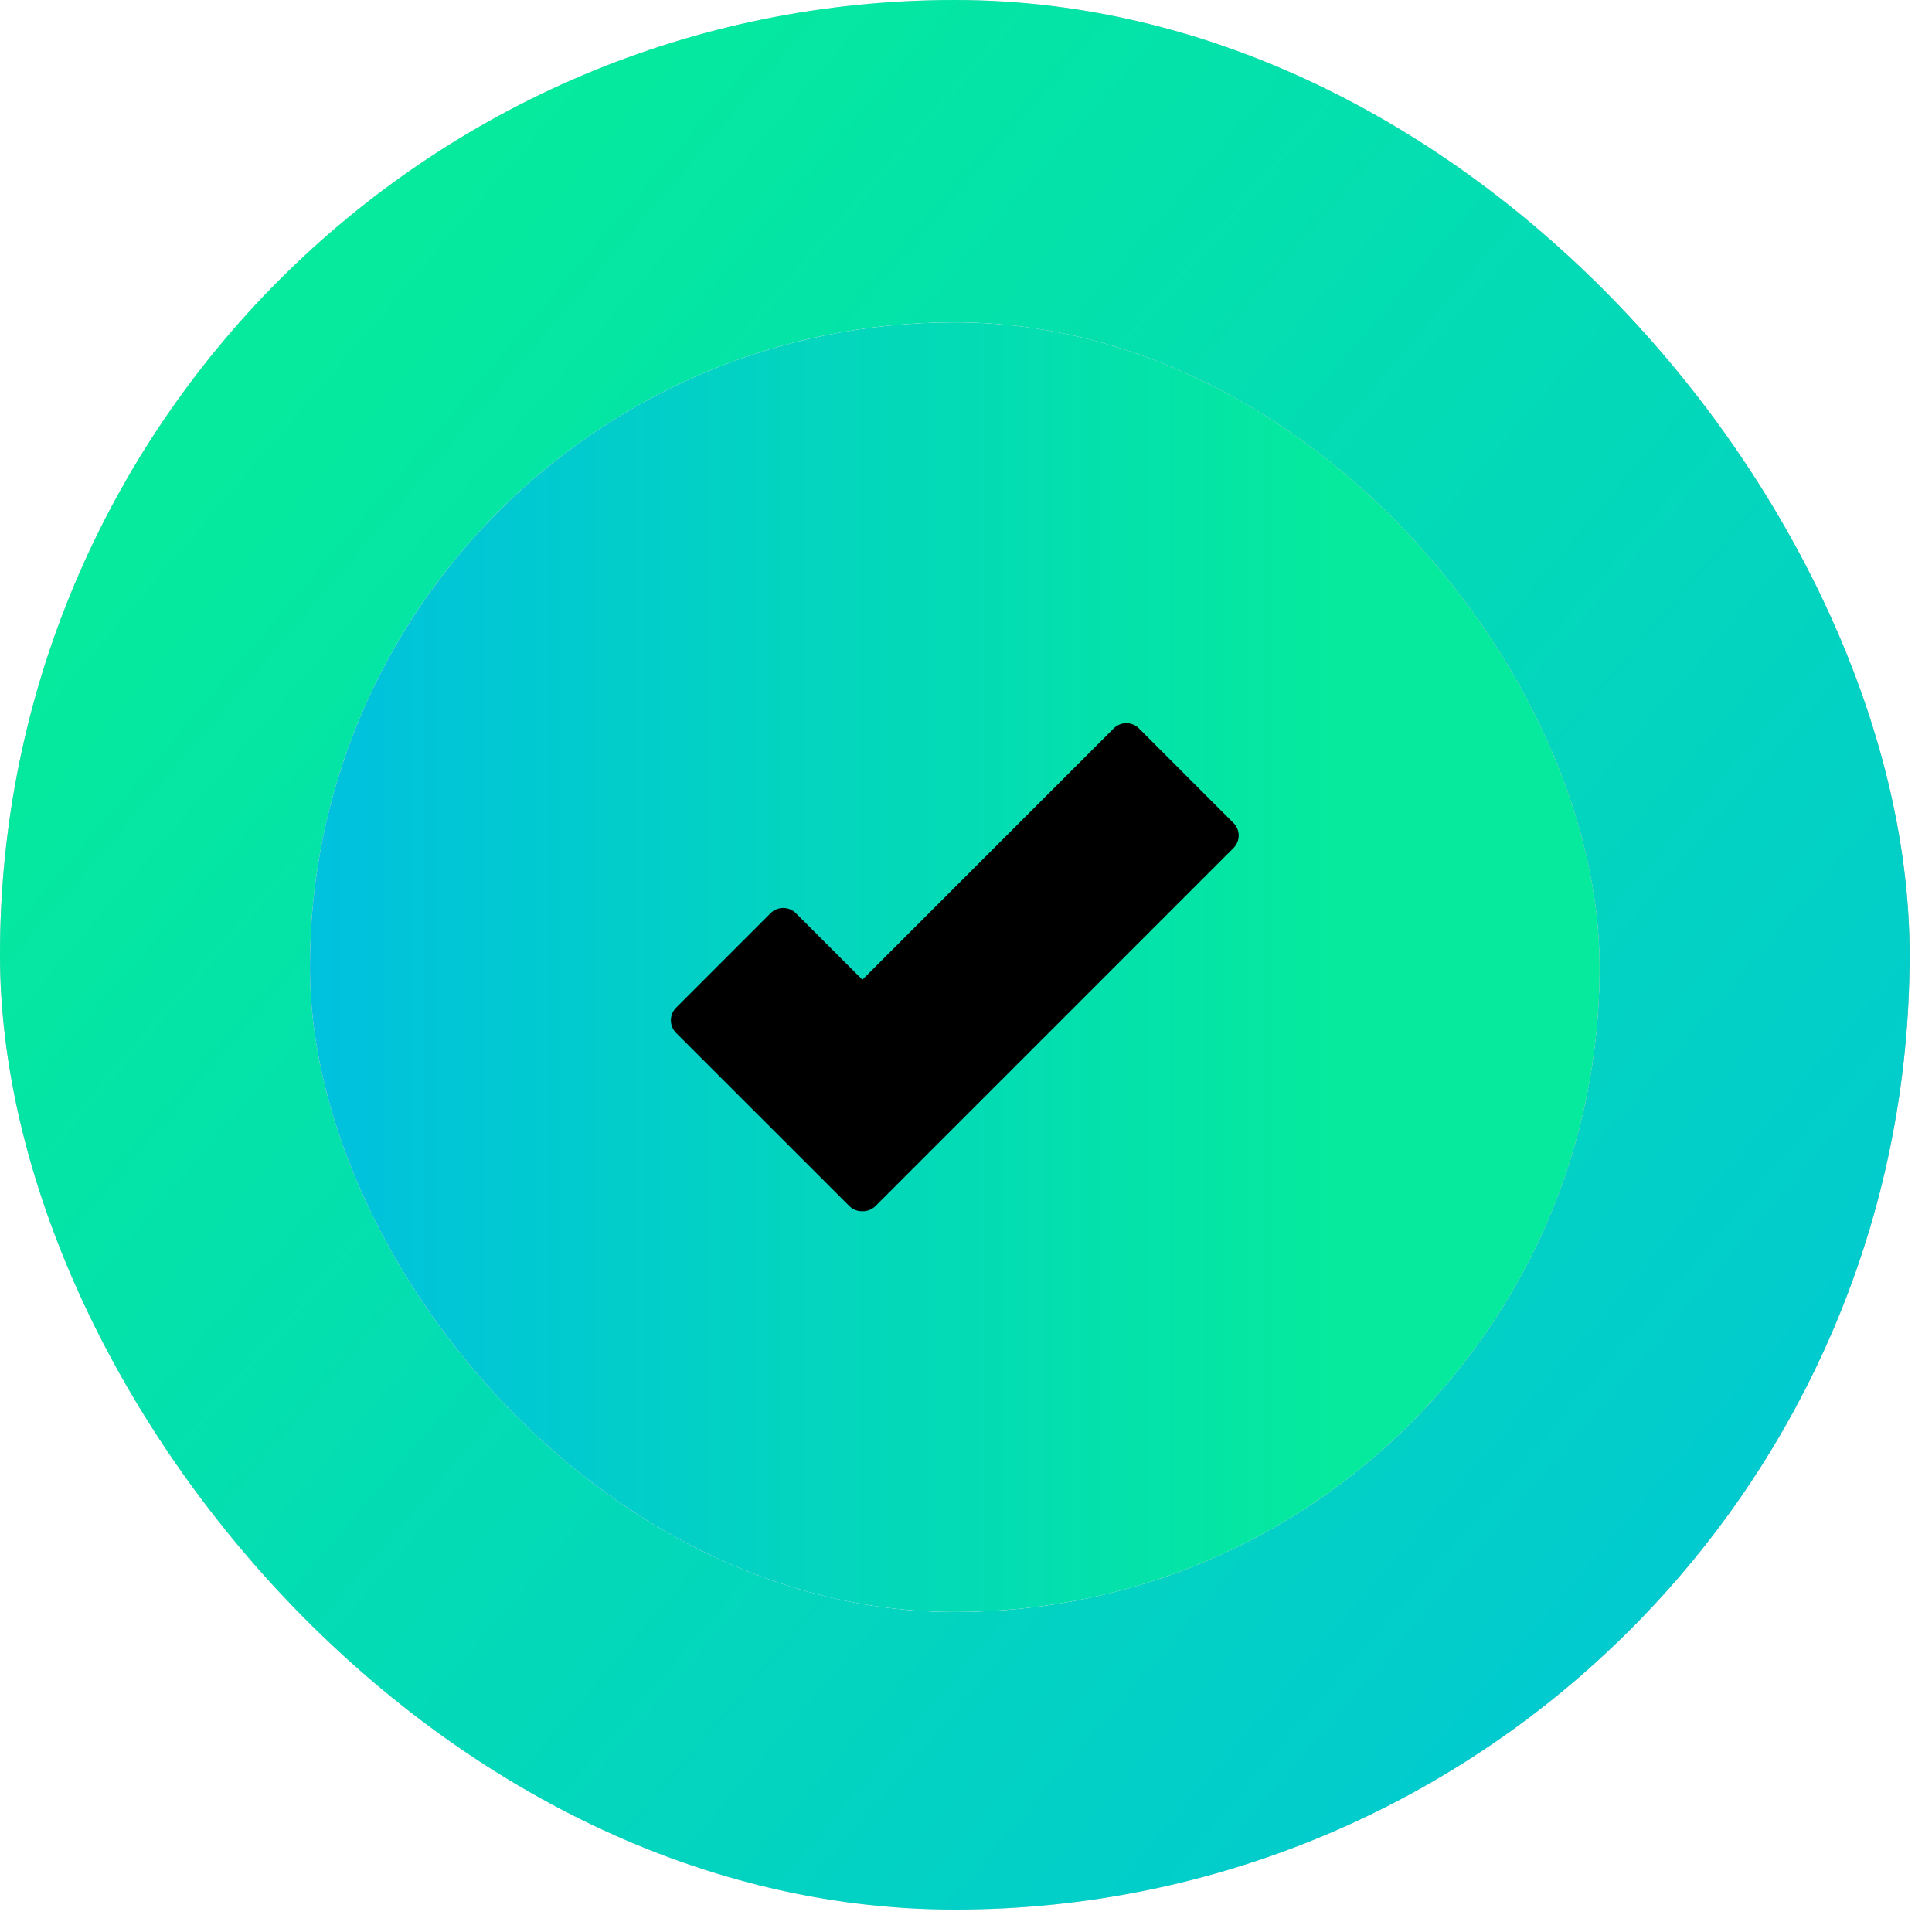
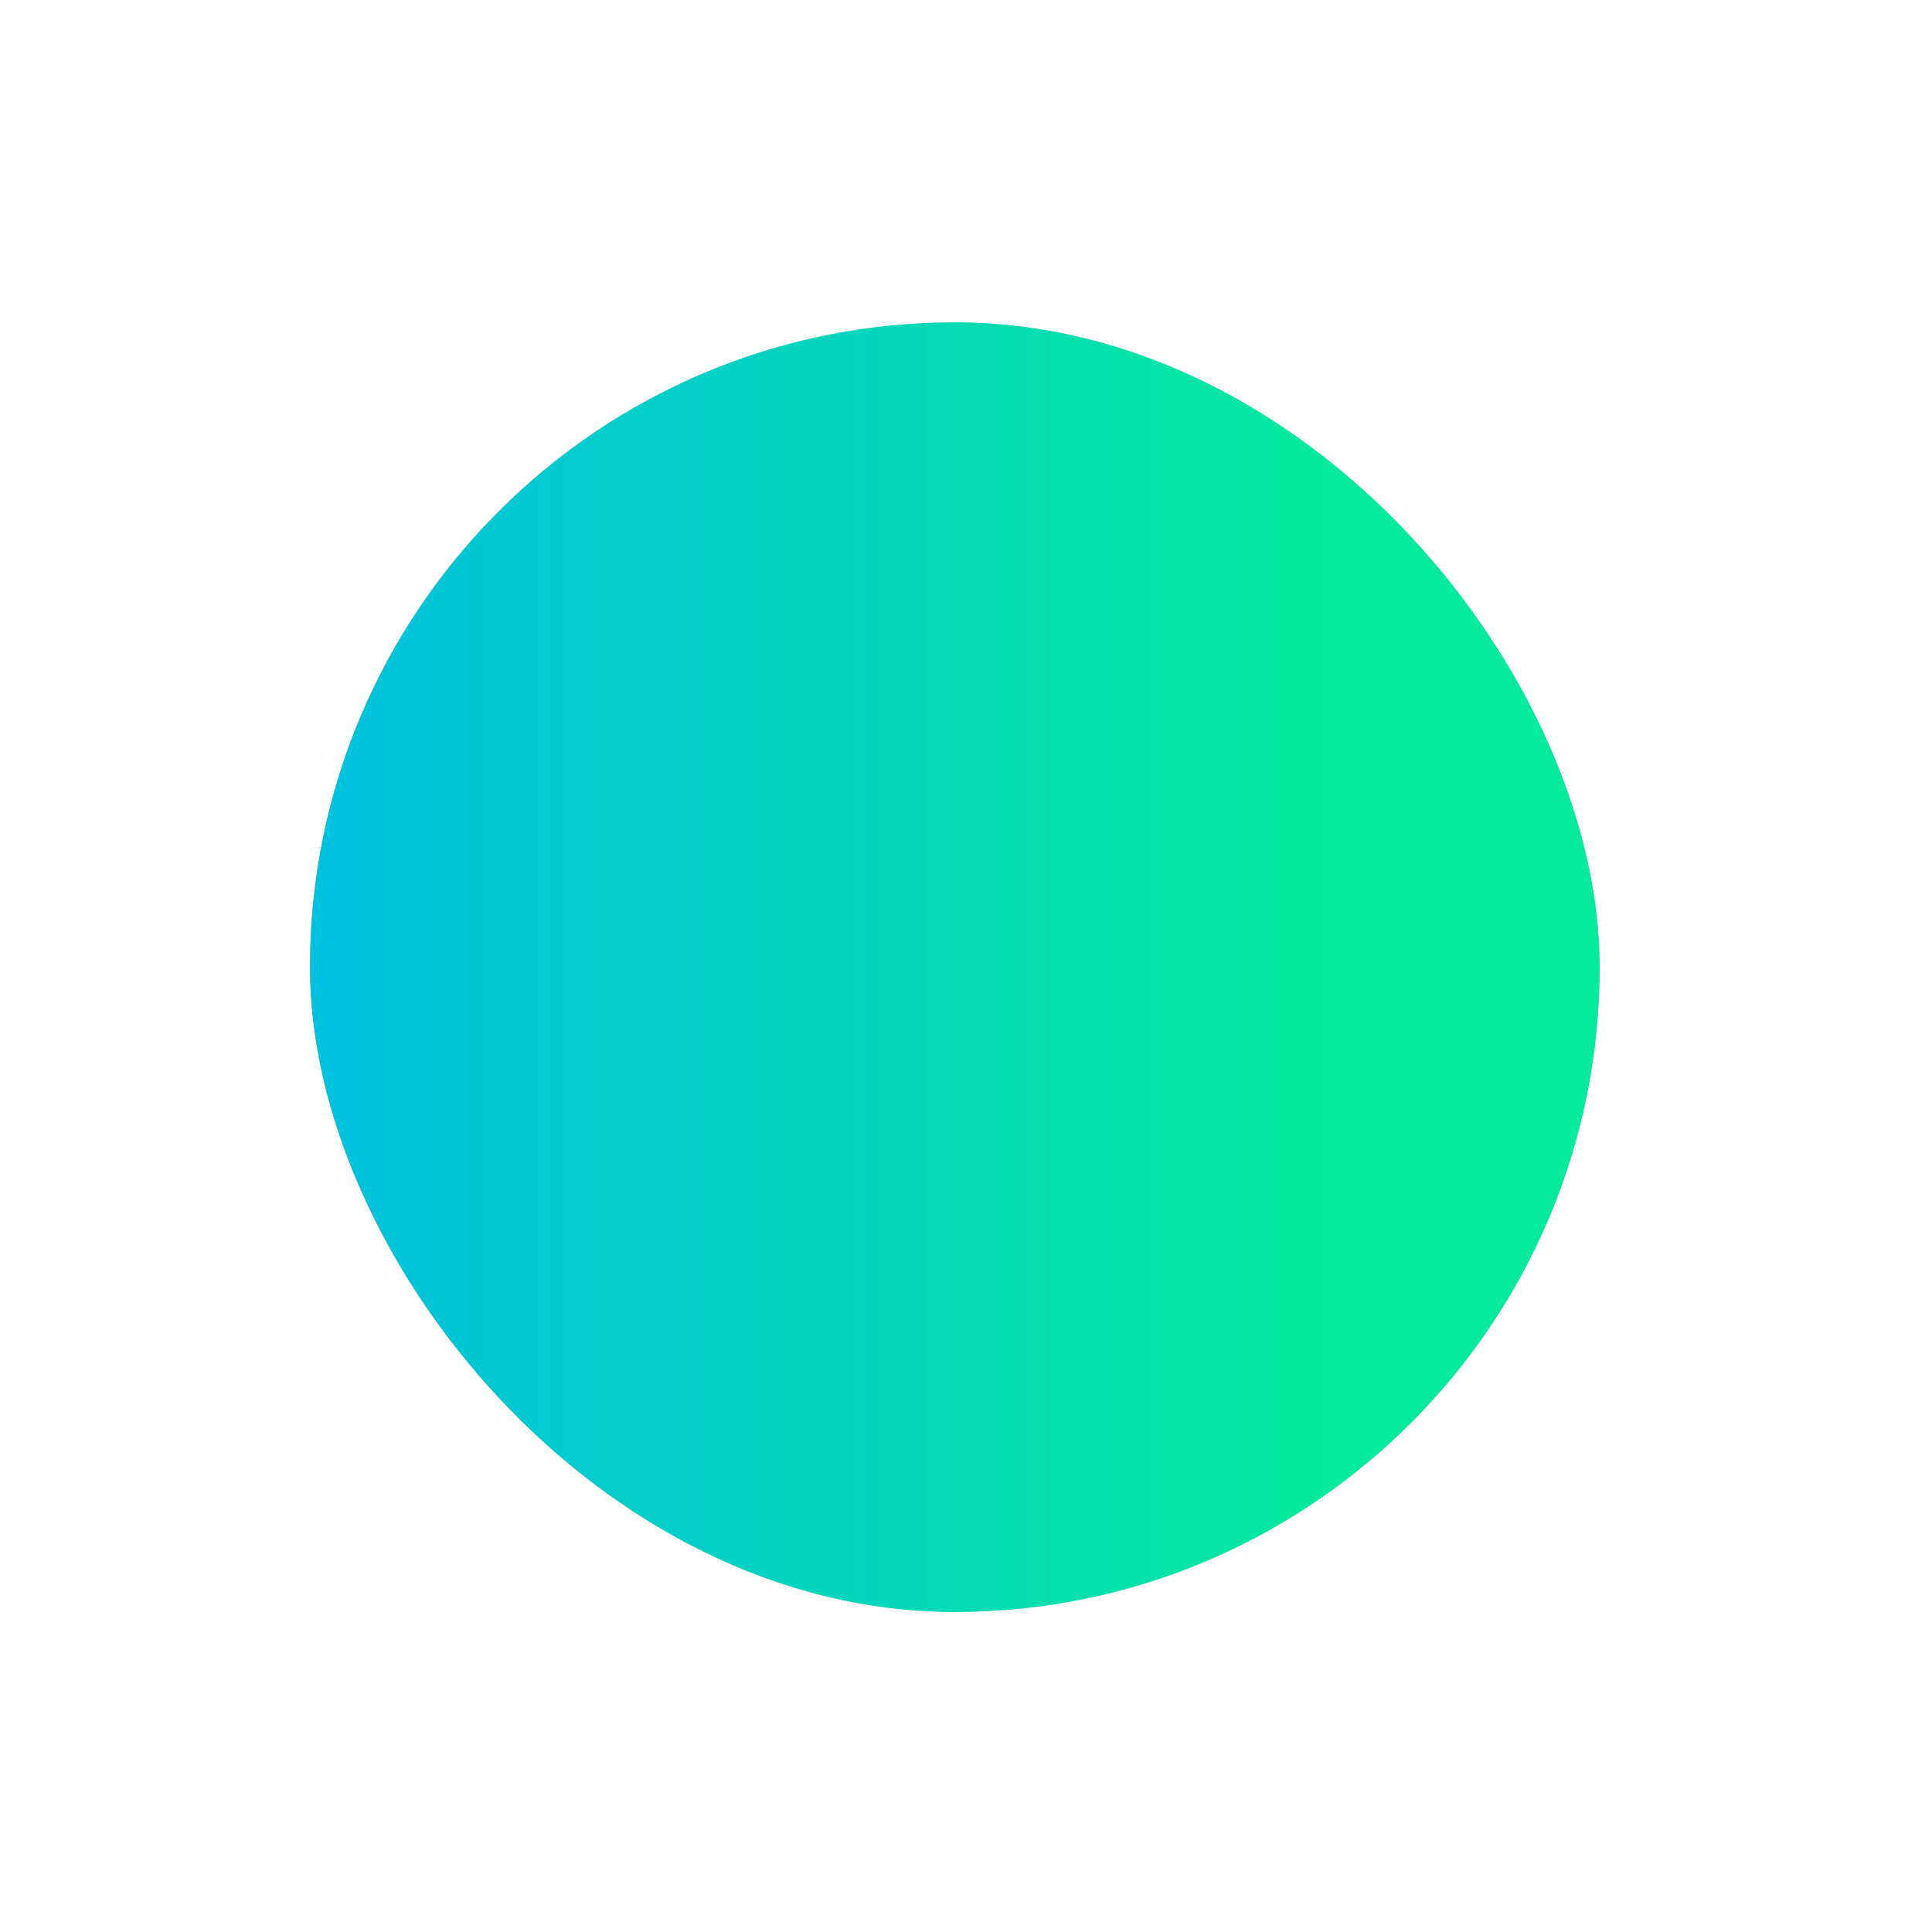
<svg xmlns="http://www.w3.org/2000/svg" width="45" height="45" viewBox="0 0 45 45" fill="none">
-   <rect width="44.478" height="44.478" rx="22.239" fill="#FFFFFF" />
-   <rect width="44.478" height="44.478" rx="22.239" fill="url(&quot;#paint0_linear_268_45&quot;)" />
-   <rect width="44.478" height="44.478" rx="22.239" fill="url(&quot;#paint1_linear_268_45&quot;)" />
  <rect x="7.22" y="7.509" width="30.037" height="30.037" rx="15.019" fill="#FFFFFF" />
  <rect x="7.22" y="7.509" width="30.037" height="30.037" rx="15.019" fill="url(&quot;#paint2_linear_268_45&quot;)" />
  <rect x="7.22" y="7.509" width="30.037" height="30.037" rx="15.019" fill="url(&quot;#paint3_linear_268_45&quot;)" />
-   <path d="M28.73 19.169L26.526 16.964C26.449 16.887 26.344 16.844 26.234 16.844C26.125 16.844 26.02 16.887 25.943 16.964L20.087 22.82L18.535 21.268C18.457 21.191 18.352 21.148 18.243 21.148C18.133 21.148 18.028 21.191 17.951 21.268L15.746 23.473C15.669 23.551 15.626 23.655 15.626 23.765C15.626 23.874 15.669 23.979 15.746 24.057L19.782 28.091C19.859 28.169 19.964 28.212 20.074 28.212C20.078 28.212 20.083 28.21 20.088 28.21C20.092 28.21 20.096 28.212 20.101 28.212C20.206 28.212 20.311 28.172 20.392 28.091L28.73 19.753C28.769 19.714 28.799 19.669 28.82 19.619C28.841 19.569 28.851 19.515 28.851 19.461C28.851 19.407 28.841 19.353 28.82 19.303C28.799 19.253 28.769 19.207 28.73 19.169Z" fill="black" />
  <defs>
    <linearGradient id="paint0_linear_268_45" x1="-6.566" y1="37.576" x2="42.309" y2="35.042" gradientUnits="userSpaceOnUse">
      <stop stop-color="#9CA6B5" />
      <stop offset="0.577" stop-color="#D5DEE9" />
      <stop offset="1" stop-color="#9CA6B5" />
    </linearGradient>
    <linearGradient id="paint1_linear_268_45" x1="51.5" y1="46.5" x2="7" y2="8.5" gradientUnits="userSpaceOnUse">
      <stop stop-color="#00BFE1" />
      <stop offset="1" stop-color="#05EA9D" />
    </linearGradient>
    <linearGradient id="paint2_linear_268_45" x1="2.786" y1="32.886" x2="35.792" y2="31.174" gradientUnits="userSpaceOnUse">
      <stop stop-color="#9CA6B5" />
      <stop offset="0.577" stop-color="#D5DEE9" />
      <stop offset="1" stop-color="#9CA6B5" />
    </linearGradient>
    <linearGradient id="paint3_linear_268_45" x1="6.463" y1="22.528" x2="31.065" y2="22.528" gradientUnits="userSpaceOnUse">
      <stop stop-color="#00BFE1" />
      <stop offset="1" stop-color="#05EA9D" />
    </linearGradient>
    <linearGradient id="paint0_linear_268_45" x1="-6.566" y1="37.576" x2="42.309" y2="35.042" gradientUnits="userSpaceOnUse">
      <stop stop-color="#9CA6B5" />
      <stop offset="0.577" stop-color="#D5DEE9" />
      <stop offset="1" stop-color="#9CA6B5" />
    </linearGradient>
    <linearGradient id="paint1_linear_268_45" x1="51.5" y1="46.5" x2="7" y2="8.5" gradientUnits="userSpaceOnUse">
      <stop stop-color="#00BFE1" />
      <stop offset="1" stop-color="#05EA9D" />
    </linearGradient>
    <linearGradient id="paint2_linear_268_45" x1="2.786" y1="32.886" x2="35.792" y2="31.174" gradientUnits="userSpaceOnUse">
      <stop stop-color="#9CA6B5" />
      <stop offset="0.577" stop-color="#D5DEE9" />
      <stop offset="1" stop-color="#9CA6B5" />
    </linearGradient>
    <linearGradient id="paint3_linear_268_45" x1="6.463" y1="22.528" x2="31.065" y2="22.528" gradientUnits="userSpaceOnUse">
      <stop stop-color="#00BFE1" />
      <stop offset="1" stop-color="#05EA9D" />
    </linearGradient>
  </defs>
</svg>